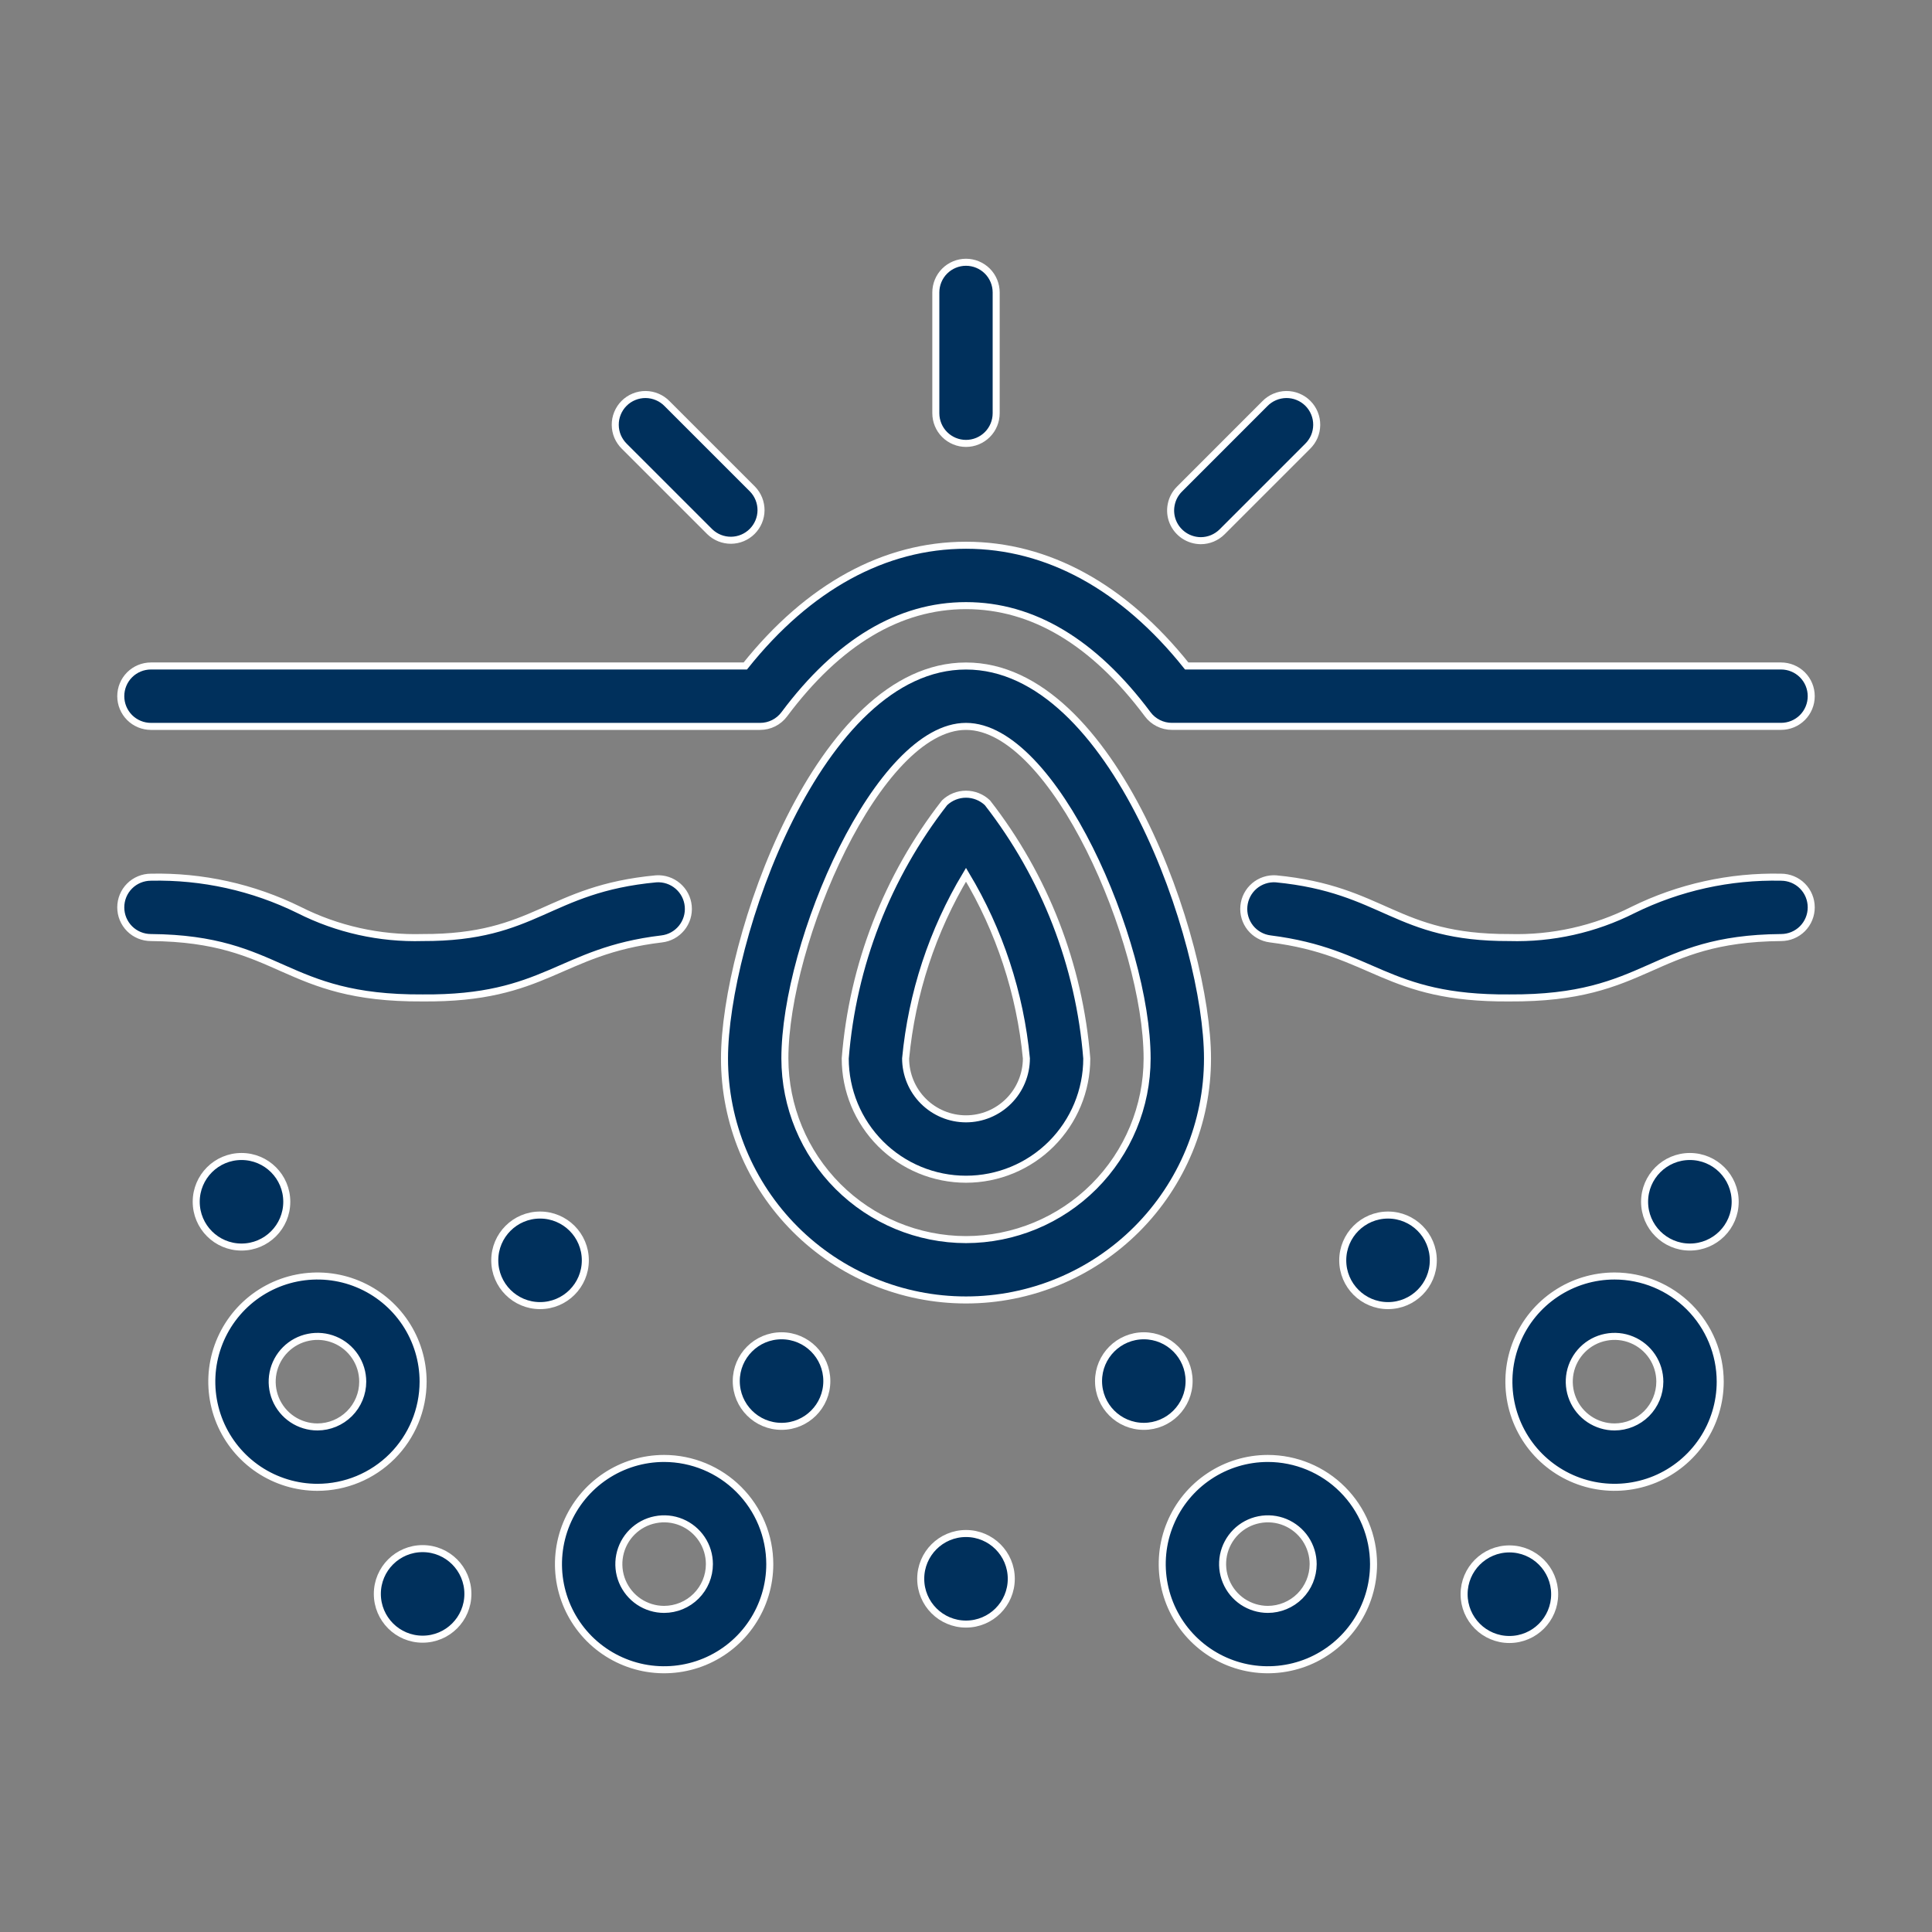
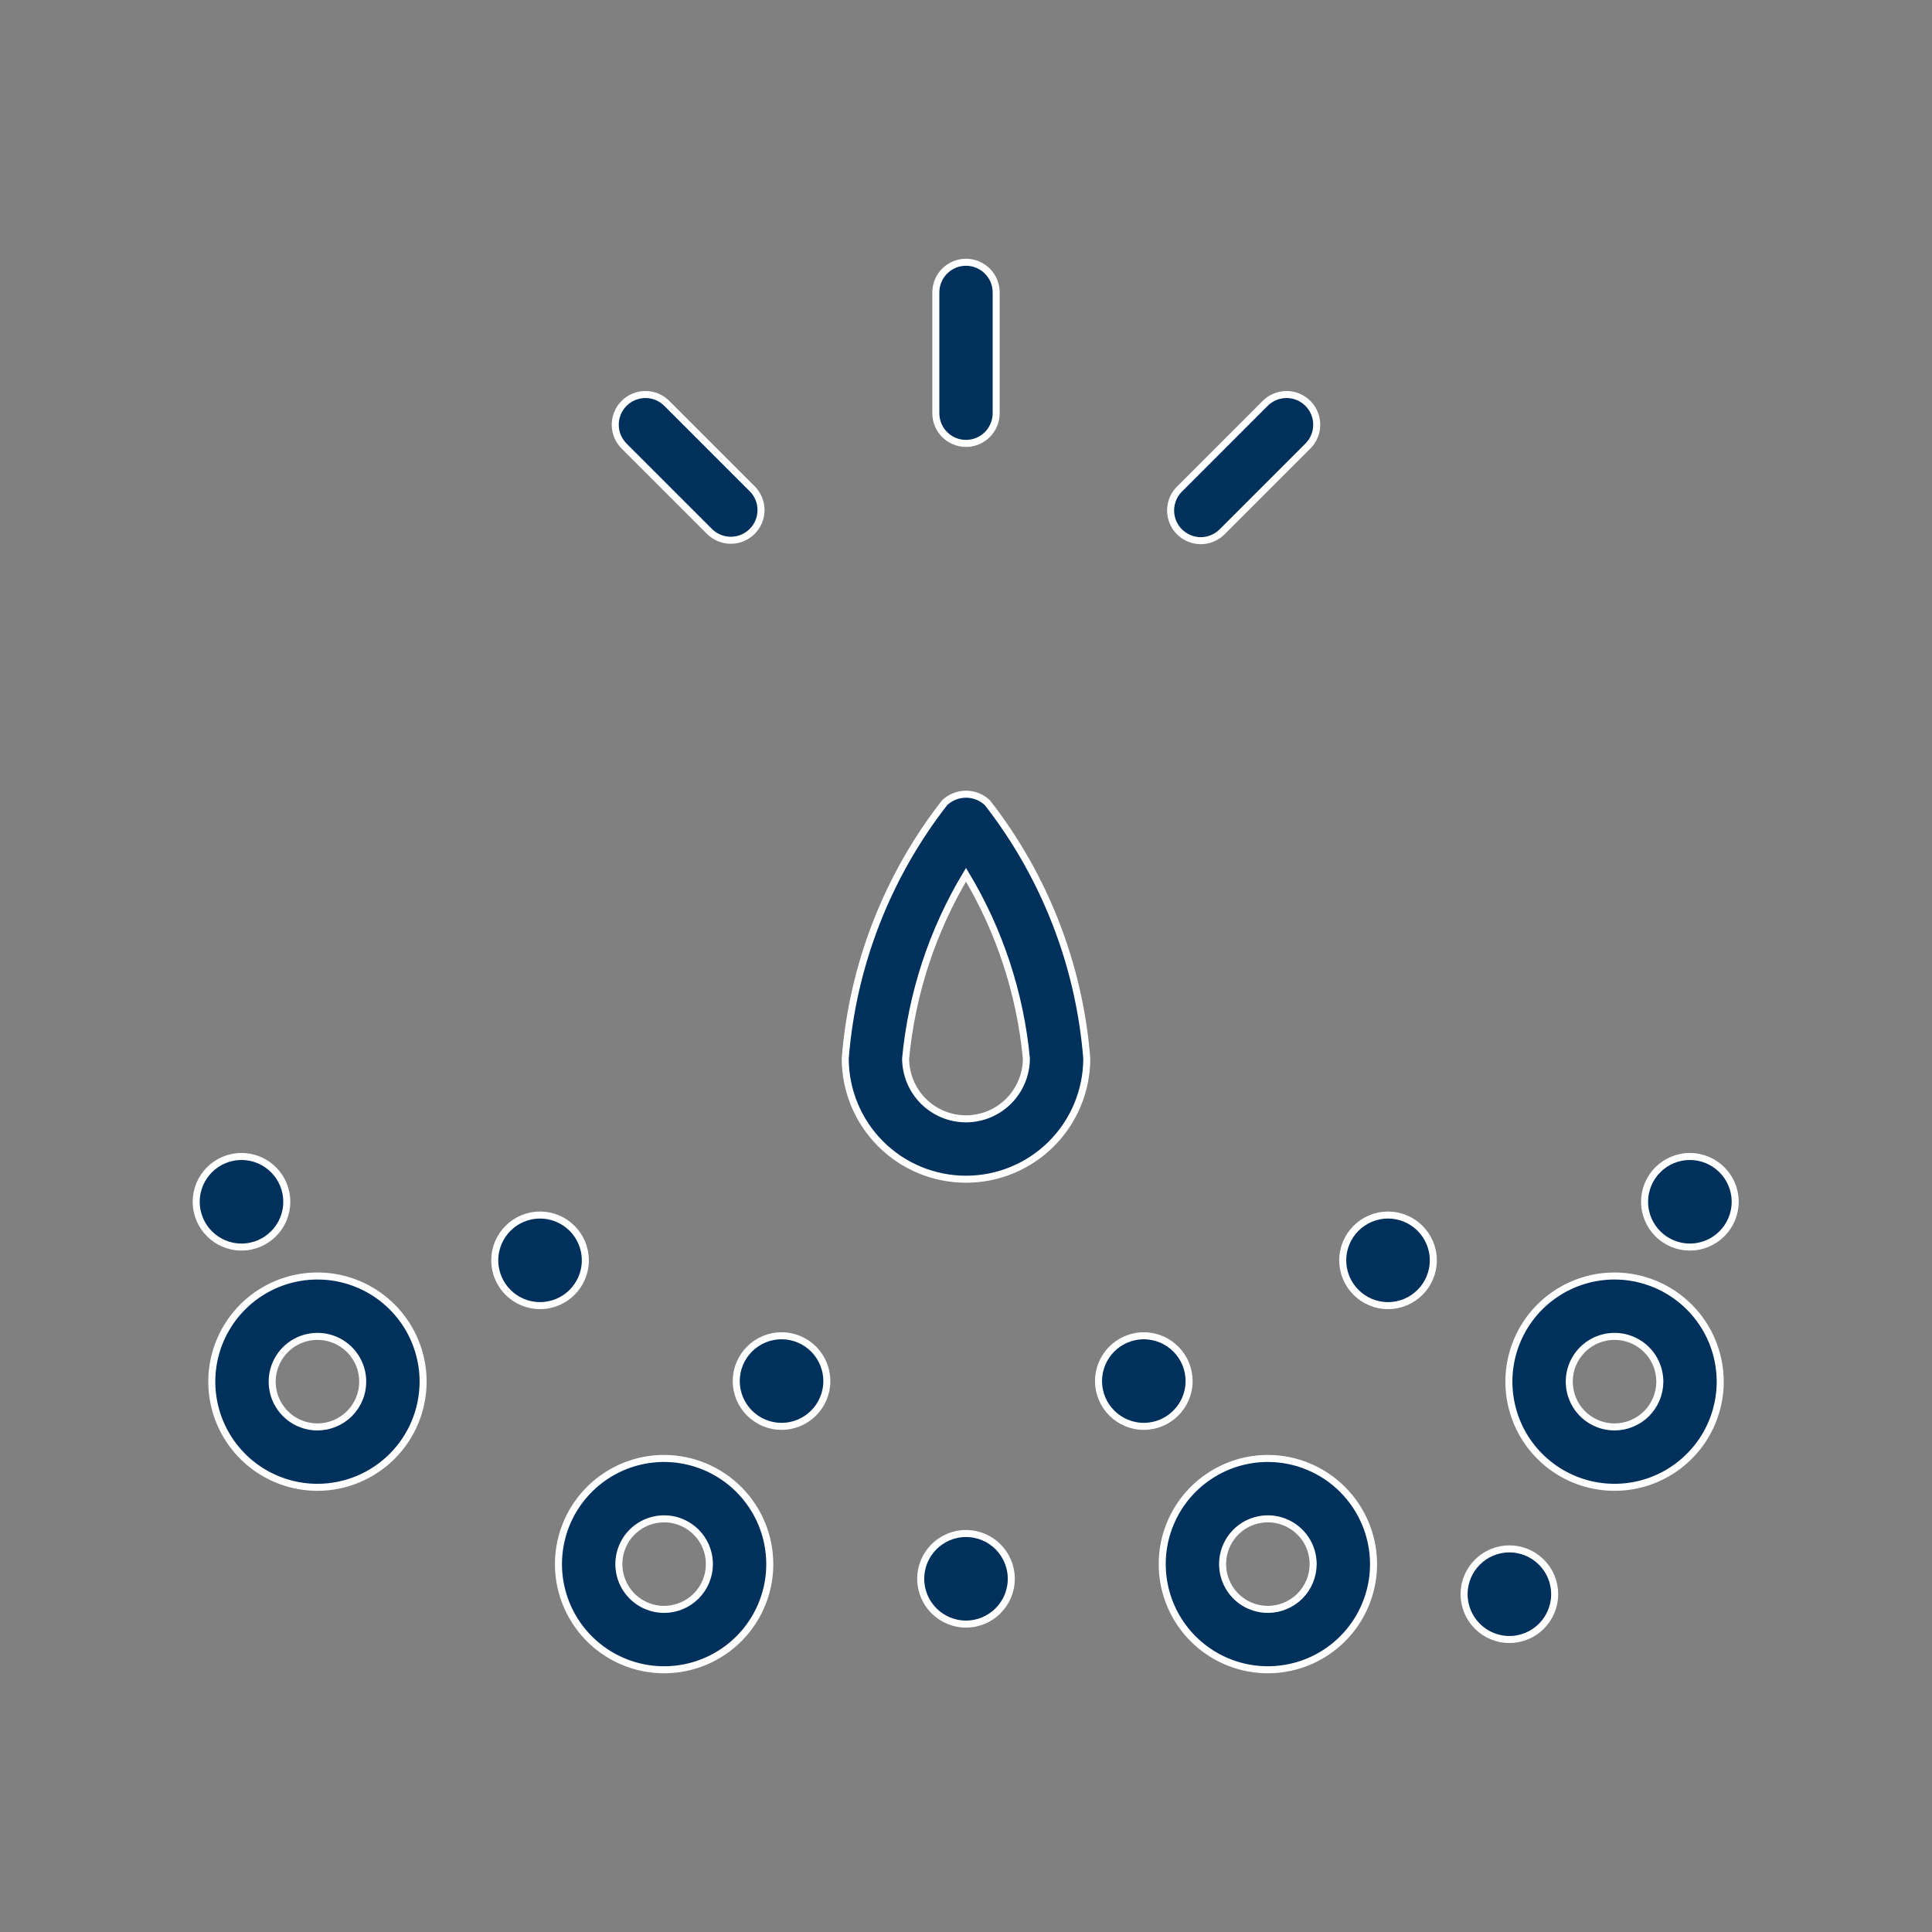
<svg xmlns="http://www.w3.org/2000/svg" fill="none" viewBox="0 0 55 55" height="55" width="55">
  <rect x="0" y="0" width="55" height="55" fill="#808080" stroke="none" />
  <path stroke-width="0.2" stroke="white" fill="#00305C" d="M12.045 39.333C12.045 38.738 11.868 38.156 11.538 37.662C11.207 37.167 10.738 36.782 10.188 36.554C9.639 36.326 9.034 36.267 8.45 36.383C7.867 36.499 7.331 36.785 6.91 37.206C6.49 37.627 6.203 38.163 6.087 38.746C5.971 39.329 6.031 39.934 6.258 40.484C6.486 41.033 6.871 41.503 7.366 41.834C7.861 42.164 8.442 42.341 9.037 42.341C9.835 42.34 10.599 42.023 11.163 41.459C11.727 40.895 12.044 40.13 12.045 39.333ZM9.037 40.622C8.782 40.622 8.533 40.546 8.321 40.405C8.109 40.263 7.944 40.062 7.846 39.826C7.749 39.59 7.723 39.331 7.773 39.081C7.823 38.831 7.945 38.602 8.126 38.421C8.306 38.241 8.536 38.118 8.786 38.069C9.036 38.019 9.295 38.044 9.53 38.142C9.766 38.239 9.967 38.405 10.109 38.617C10.251 38.829 10.326 39.078 10.326 39.333C10.326 39.675 10.19 40.002 9.948 40.244C9.706 40.485 9.379 40.621 9.037 40.622ZM45.963 36.325C45.368 36.325 44.786 36.501 44.292 36.832C43.797 37.162 43.411 37.632 43.184 38.182C42.956 38.731 42.897 39.336 43.013 39.92C43.129 40.503 43.415 41.039 43.836 41.46C44.257 41.88 44.792 42.167 45.376 42.283C45.959 42.399 46.564 42.339 47.114 42.112C47.663 41.884 48.133 41.498 48.464 41.004C48.794 40.509 48.971 39.928 48.971 39.333C48.97 38.535 48.653 37.771 48.089 37.207C47.525 36.643 46.76 36.326 45.963 36.325ZM45.963 40.622C45.708 40.622 45.459 40.546 45.247 40.405C45.035 40.263 44.869 40.062 44.772 39.826C44.674 39.59 44.649 39.331 44.698 39.081C44.748 38.831 44.871 38.602 45.051 38.421C45.231 38.241 45.461 38.118 45.711 38.069C45.961 38.019 46.221 38.044 46.456 38.142C46.692 38.239 46.893 38.405 47.035 38.617C47.176 38.829 47.252 39.078 47.252 39.333C47.251 39.675 47.115 40.002 46.874 40.244C46.632 40.485 46.304 40.621 45.963 40.622ZM36.094 41.519C35.499 41.519 34.917 41.695 34.423 42.026C33.928 42.356 33.542 42.826 33.315 43.376C33.087 43.925 33.028 44.53 33.144 45.114C33.26 45.697 33.546 46.233 33.967 46.654C34.388 47.074 34.923 47.361 35.507 47.477C36.09 47.593 36.695 47.533 37.245 47.306C37.794 47.078 38.264 46.693 38.595 46.198C38.925 45.703 39.102 45.122 39.102 44.527C39.101 43.729 38.783 42.965 38.219 42.401C37.656 41.837 36.891 41.52 36.094 41.519ZM36.094 45.816C35.839 45.816 35.59 45.74 35.377 45.599C35.166 45.457 35 45.256 34.903 45.02C34.805 44.785 34.78 44.525 34.829 44.275C34.879 44.025 35.002 43.796 35.182 43.615C35.362 43.435 35.592 43.312 35.842 43.263C36.092 43.213 36.351 43.238 36.587 43.336C36.822 43.434 37.024 43.599 37.166 43.811C37.307 44.023 37.383 44.272 37.383 44.527C37.382 44.869 37.246 45.196 37.005 45.438C36.763 45.679 36.435 45.815 36.094 45.816ZM18.906 41.519C18.311 41.519 17.73 41.695 17.235 42.026C16.741 42.356 16.355 42.826 16.127 43.376C15.9 43.925 15.84 44.53 15.956 45.114C16.072 45.697 16.359 46.233 16.779 46.654C17.2 47.074 17.736 47.361 18.319 47.477C18.903 47.593 19.508 47.533 20.057 47.306C20.607 47.078 21.077 46.693 21.407 46.198C21.738 45.703 21.914 45.122 21.914 44.527C21.913 43.729 21.596 42.965 21.032 42.401C20.468 41.837 19.704 41.52 18.906 41.519ZM18.906 45.816C18.651 45.816 18.402 45.74 18.19 45.599C17.978 45.457 17.813 45.256 17.715 45.02C17.618 44.785 17.592 44.525 17.642 44.275C17.692 44.025 17.814 43.796 17.995 43.615C18.175 43.435 18.405 43.312 18.655 43.263C18.905 43.213 19.164 43.238 19.399 43.336C19.635 43.434 19.836 43.599 19.978 43.811C20.12 44.023 20.195 44.272 20.195 44.527C20.195 44.869 20.059 45.196 19.817 45.438C19.576 45.679 19.248 45.815 18.906 45.816Z" />
  <path stroke-width="0.2" stroke="white" fill="#00305C" d="M15.374 37.168C16.086 37.168 16.663 36.591 16.663 35.879C16.663 35.167 16.086 34.59 15.374 34.59C14.662 34.59 14.085 35.167 14.085 35.879C14.085 36.591 14.662 37.168 15.374 37.168Z" />
  <path stroke-width="0.2" stroke="white" fill="#00305C" d="M22.249 40.605C22.961 40.605 23.538 40.028 23.538 39.316C23.538 38.605 22.961 38.027 22.249 38.027C21.537 38.027 20.96 38.605 20.96 39.316C20.96 40.028 21.537 40.605 22.249 40.605Z" />
  <path stroke-width="0.2" stroke="white" fill="#00305C" d="M32.562 40.605C33.273 40.605 33.851 40.028 33.851 39.316C33.851 38.605 33.273 38.027 32.562 38.027C31.85 38.027 31.273 38.605 31.273 39.316C31.273 40.028 31.85 40.605 32.562 40.605Z" />
  <path stroke-width="0.2" stroke="white" fill="#00305C" d="M6.875 35.501C7.587 35.501 8.164 34.924 8.164 34.212C8.164 33.5 7.587 32.923 6.875 32.923C6.163 32.923 5.586 33.5 5.586 34.212C5.586 34.924 6.163 35.501 6.875 35.501Z" />
-   <path stroke-width="0.2" stroke="white" fill="#00305C" d="M12.031 46.664C12.743 46.664 13.32 46.087 13.32 45.375C13.32 44.663 12.743 44.086 12.031 44.086C11.319 44.086 10.742 44.663 10.742 45.375C10.742 46.087 11.319 46.664 12.031 46.664Z" />
  <path stroke-width="0.2" stroke="white" fill="#00305C" d="M39.514 37.168C40.226 37.168 40.803 36.591 40.803 35.879C40.803 35.167 40.226 34.59 39.514 34.59C38.802 34.59 38.225 35.167 38.225 35.879C38.225 36.591 38.802 37.168 39.514 37.168Z" />
  <path stroke-width="0.2" stroke="white" fill="#00305C" d="M48.107 35.501C48.819 35.501 49.397 34.924 49.397 34.212C49.397 33.5 48.819 32.923 48.107 32.923C47.395 32.923 46.818 33.5 46.818 34.212C46.818 34.924 47.395 35.501 48.107 35.501Z" />
  <path stroke-width="0.2" stroke="white" fill="#00305C" d="M42.969 46.673C43.681 46.673 44.258 46.096 44.258 45.383C44.258 44.672 43.681 44.094 42.969 44.094C42.257 44.094 41.68 44.672 41.68 45.383C41.68 46.096 42.257 46.673 42.969 46.673Z" />
  <path stroke-width="0.2" stroke="white" fill="#00305C" d="M27.5 46.234C28.212 46.234 28.789 45.657 28.789 44.945C28.789 44.233 28.212 43.656 27.5 43.656C26.788 43.656 26.211 44.233 26.211 44.945C26.211 45.657 26.788 46.234 27.5 46.234Z" />
-   <path stroke-width="0.2" stroke="white" fill="#00305C" d="M50.703 24.972C49.243 24.94 47.797 25.26 46.487 25.905C45.398 26.455 44.188 26.725 42.969 26.69C39.713 26.702 39.417 25.319 36.322 25.018C36.099 25.004 35.879 25.077 35.709 25.221C35.539 25.366 35.432 25.572 35.411 25.794C35.389 26.016 35.456 26.238 35.595 26.413C35.735 26.587 35.937 26.7 36.158 26.728C39.106 27.098 39.432 28.437 42.969 28.409C46.956 28.435 46.978 26.721 50.703 26.69C50.931 26.69 51.15 26.6 51.311 26.439C51.472 26.277 51.562 26.059 51.562 25.831C51.562 25.603 51.472 25.384 51.311 25.223C51.15 25.062 50.931 24.972 50.703 24.972ZM18.838 26.729C19.061 26.703 19.264 26.591 19.405 26.417C19.546 26.243 19.614 26.02 19.593 25.797C19.573 25.574 19.466 25.368 19.296 25.223C19.126 25.077 18.905 25.004 18.682 25.018C15.572 25.308 15.28 26.701 12.031 26.69C10.812 26.725 9.602 26.455 8.513 25.905C7.203 25.26 5.757 24.94 4.297 24.972C4.069 24.972 3.85 25.062 3.689 25.223C3.528 25.384 3.438 25.603 3.438 25.831C3.438 26.059 3.528 26.277 3.689 26.439C3.85 26.6 4.069 26.69 4.297 26.69C8.023 26.721 8.044 28.435 12.031 28.409C15.552 28.44 15.906 27.077 18.838 26.729ZM4.297 20.679H21.639C21.773 20.679 21.905 20.648 22.024 20.588C22.144 20.528 22.247 20.441 22.327 20.334C23.86 18.281 25.6 17.241 27.5 17.241C29.4 17.241 31.14 18.281 32.673 20.334C32.752 20.441 32.856 20.527 32.976 20.587C33.095 20.647 33.227 20.678 33.36 20.678H50.703C50.931 20.678 51.15 20.588 51.311 20.427C51.472 20.265 51.562 20.047 51.562 19.819C51.562 19.591 51.472 19.372 51.311 19.211C51.15 19.05 50.931 18.959 50.703 18.959H33.783C31.986 16.708 29.821 15.522 27.5 15.522C25.179 15.522 23.014 16.708 21.217 18.959H4.297C4.069 18.959 3.85 19.05 3.689 19.211C3.528 19.372 3.438 19.591 3.438 19.819C3.438 20.047 3.528 20.265 3.689 20.427C3.85 20.588 4.069 20.679 4.297 20.679Z" />
-   <path stroke-width="0.2" stroke="white" fill="#00305C" d="M27.5 18.96C23.293 18.96 20.625 26.815 20.625 30.132C20.625 31.956 21.349 33.704 22.639 34.994C23.928 36.283 25.677 37.007 27.5 37.007C29.323 37.007 31.072 36.283 32.361 34.994C33.651 33.704 34.375 31.956 34.375 30.132C34.375 26.815 31.707 18.96 27.5 18.96ZM27.5 35.289C26.133 35.287 24.822 34.743 23.856 33.777C22.889 32.81 22.345 31.499 22.344 30.132C22.344 26.826 24.994 20.679 27.5 20.679C30.006 20.679 32.656 26.826 32.656 30.132C32.655 31.499 32.111 32.81 31.144 33.777C30.178 34.743 28.867 35.287 27.5 35.289Z" />
  <path stroke-width="0.2" stroke="white" fill="#00305C" d="M26.89 22.853C25.255 24.951 24.272 27.482 24.062 30.132C24.062 31.044 24.425 31.918 25.069 32.563C25.714 33.208 26.588 33.57 27.5 33.57C28.412 33.57 29.286 33.208 29.931 32.563C30.575 31.918 30.938 31.044 30.938 30.132C30.728 27.482 29.745 24.951 28.11 22.853C27.946 22.697 27.727 22.609 27.5 22.609C27.273 22.609 27.054 22.697 26.89 22.853ZM27.5 31.851C27.044 31.851 26.607 31.669 26.285 31.347C25.963 31.025 25.782 30.588 25.781 30.132C25.957 28.283 26.544 26.496 27.5 24.902C28.456 26.495 29.043 28.282 29.219 30.131C29.218 30.587 29.037 31.024 28.715 31.346C28.393 31.669 27.956 31.851 27.5 31.851ZM27.5 12.623C27.728 12.623 27.947 12.532 28.108 12.371C28.269 12.21 28.359 11.991 28.359 11.763V8.326C28.359 8.098 28.269 7.879 28.108 7.718C27.947 7.557 27.728 7.466 27.5 7.466C27.272 7.466 27.053 7.557 26.892 7.718C26.731 7.879 26.641 8.098 26.641 8.326V11.763C26.641 11.991 26.731 12.21 26.892 12.371C27.053 12.532 27.272 12.623 27.5 12.623ZM20.208 15.139C20.37 15.295 20.587 15.382 20.813 15.38C21.038 15.378 21.253 15.288 21.413 15.128C21.572 14.969 21.663 14.754 21.665 14.528C21.666 14.303 21.58 14.086 21.423 13.924L18.992 11.493C18.913 11.411 18.818 11.346 18.713 11.301C18.608 11.256 18.496 11.232 18.381 11.231C18.267 11.23 18.154 11.252 18.049 11.295C17.943 11.338 17.847 11.402 17.766 11.483C17.686 11.563 17.622 11.659 17.579 11.765C17.535 11.871 17.514 11.984 17.515 12.098C17.516 12.212 17.539 12.325 17.584 12.43C17.63 12.534 17.695 12.629 17.777 12.709L20.208 15.139ZM34.184 15.392C34.297 15.392 34.409 15.369 34.513 15.326C34.617 15.282 34.712 15.219 34.792 15.139L37.222 12.709C37.304 12.629 37.37 12.534 37.415 12.43C37.46 12.325 37.483 12.212 37.484 12.098C37.485 11.984 37.464 11.871 37.42 11.765C37.377 11.659 37.313 11.563 37.233 11.483C37.152 11.402 37.056 11.338 36.95 11.295C36.845 11.252 36.732 11.23 36.618 11.231C36.504 11.232 36.391 11.256 36.286 11.301C36.181 11.346 36.086 11.411 36.007 11.493L33.577 13.924C33.456 14.044 33.375 14.197 33.342 14.364C33.308 14.53 33.325 14.703 33.39 14.86C33.455 15.017 33.566 15.151 33.707 15.246C33.848 15.34 34.014 15.391 34.184 15.392Z" />
</svg>